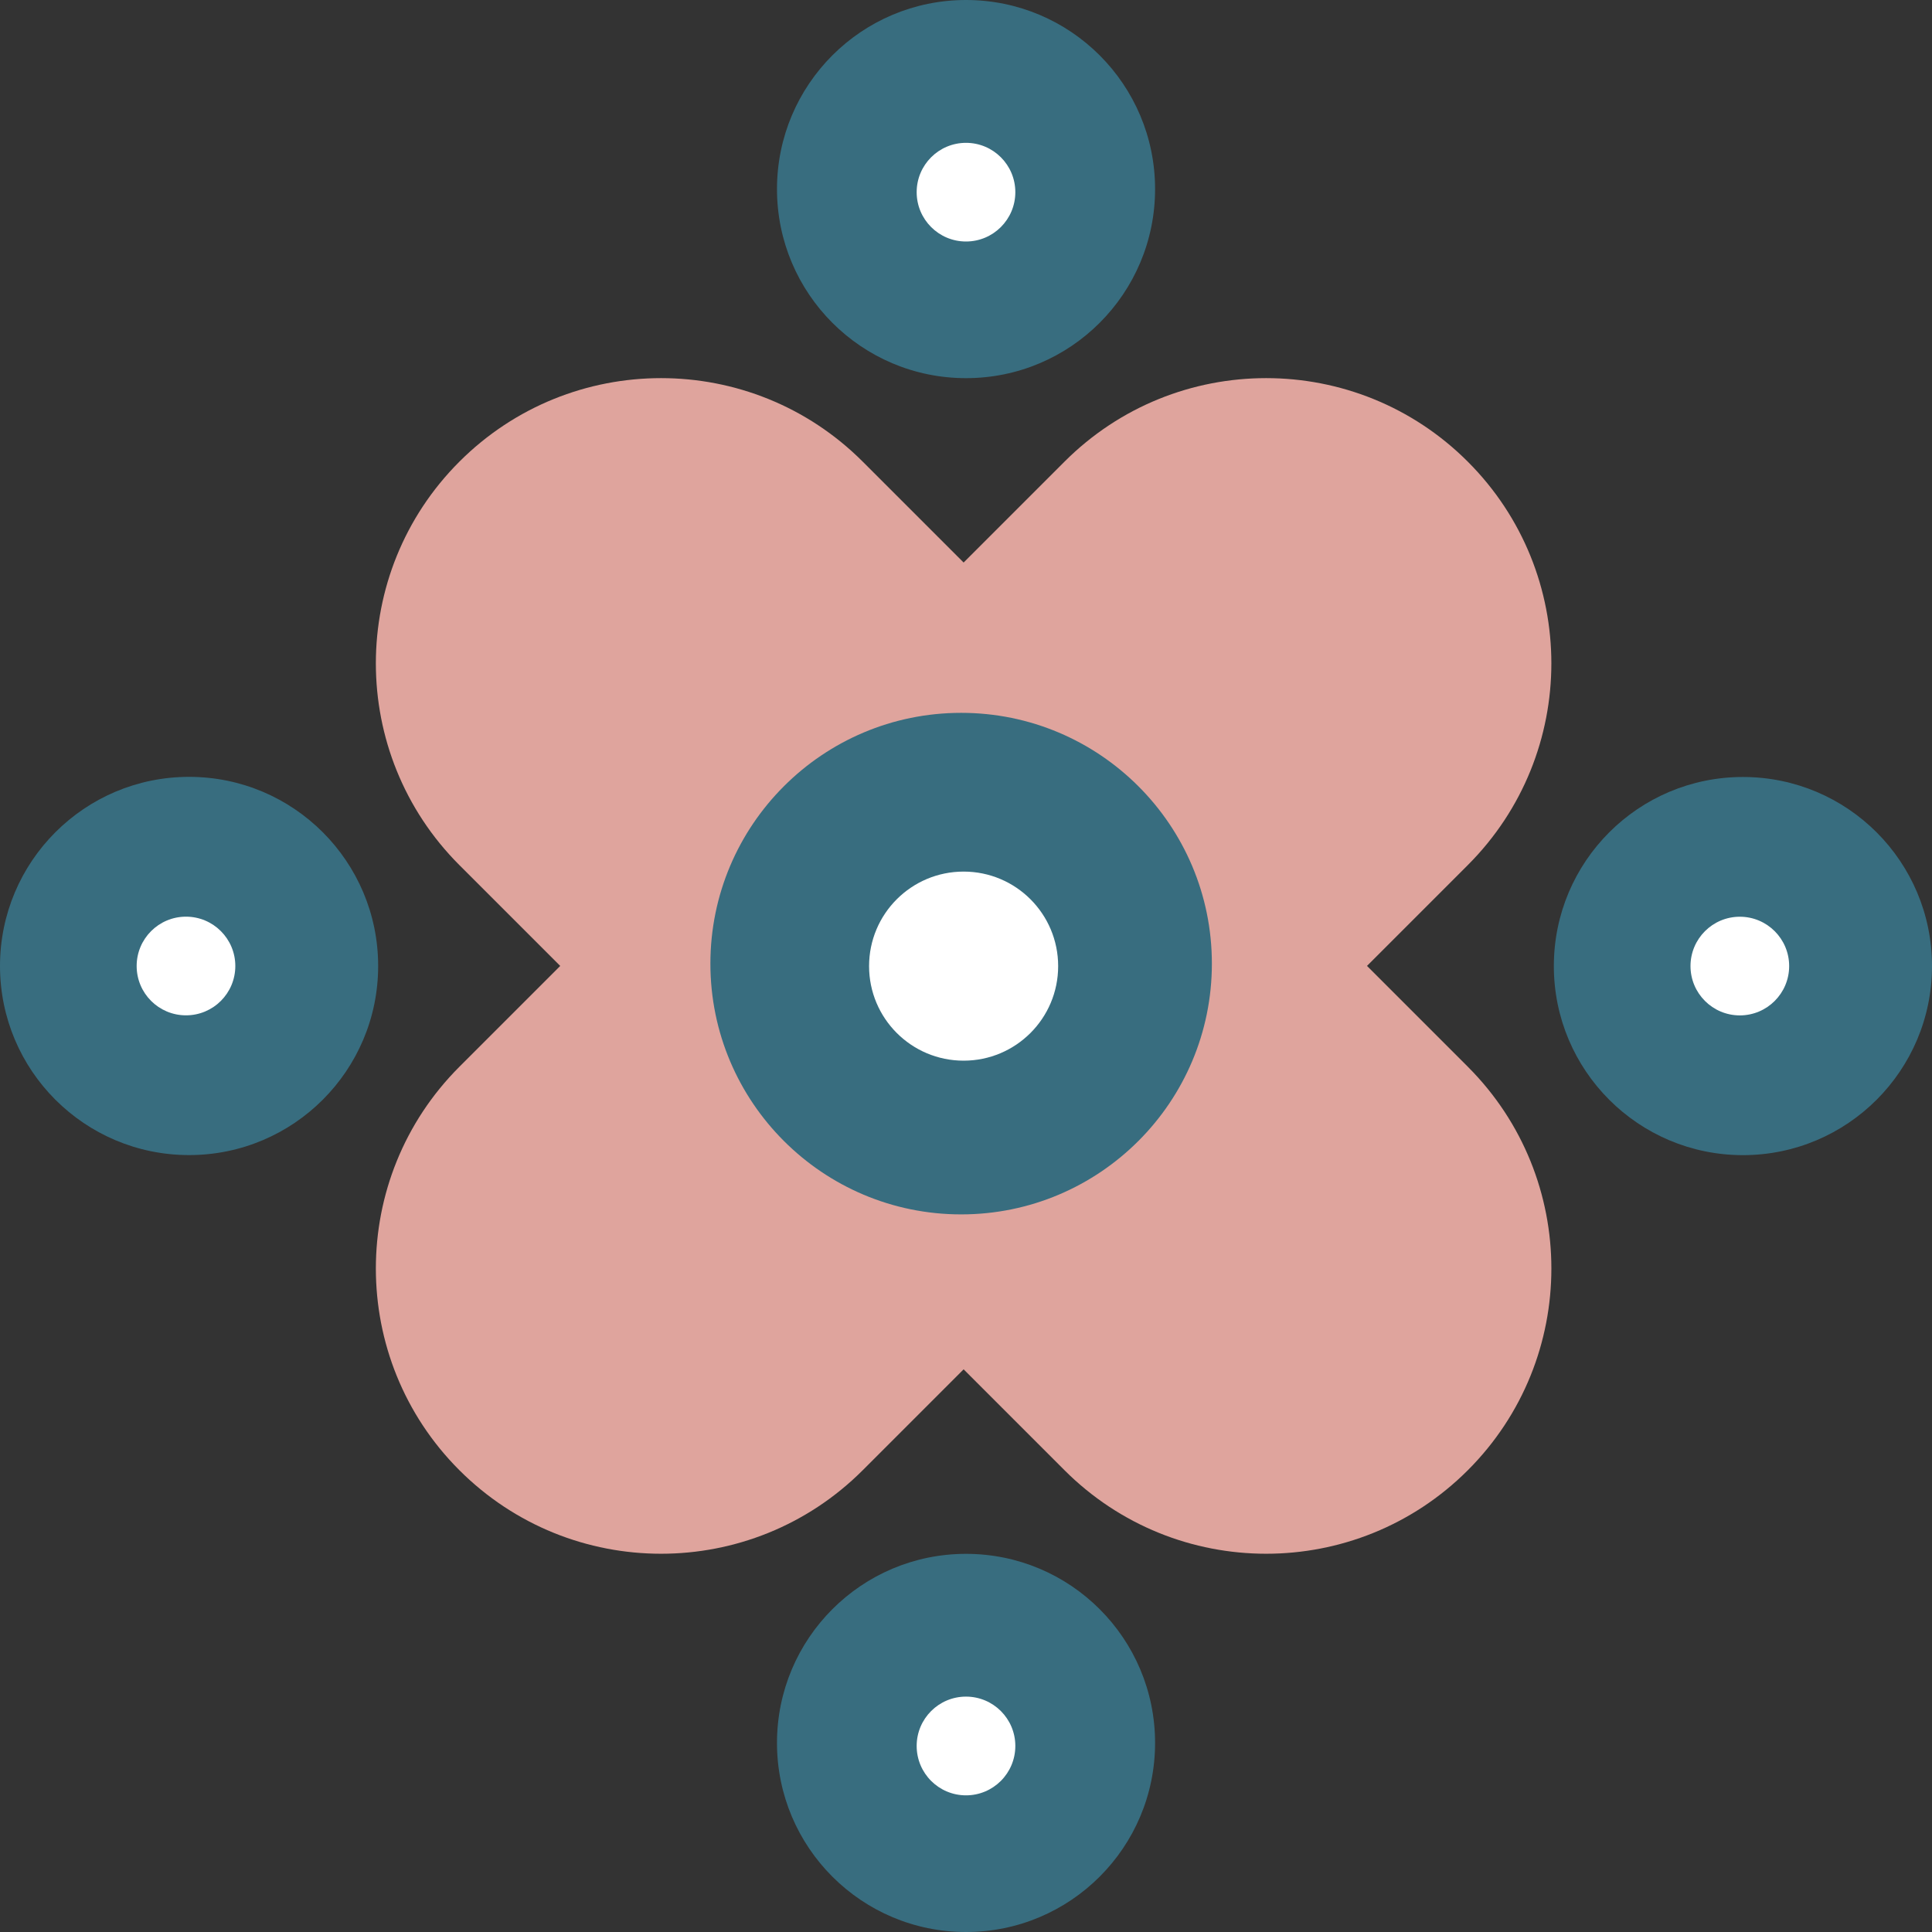
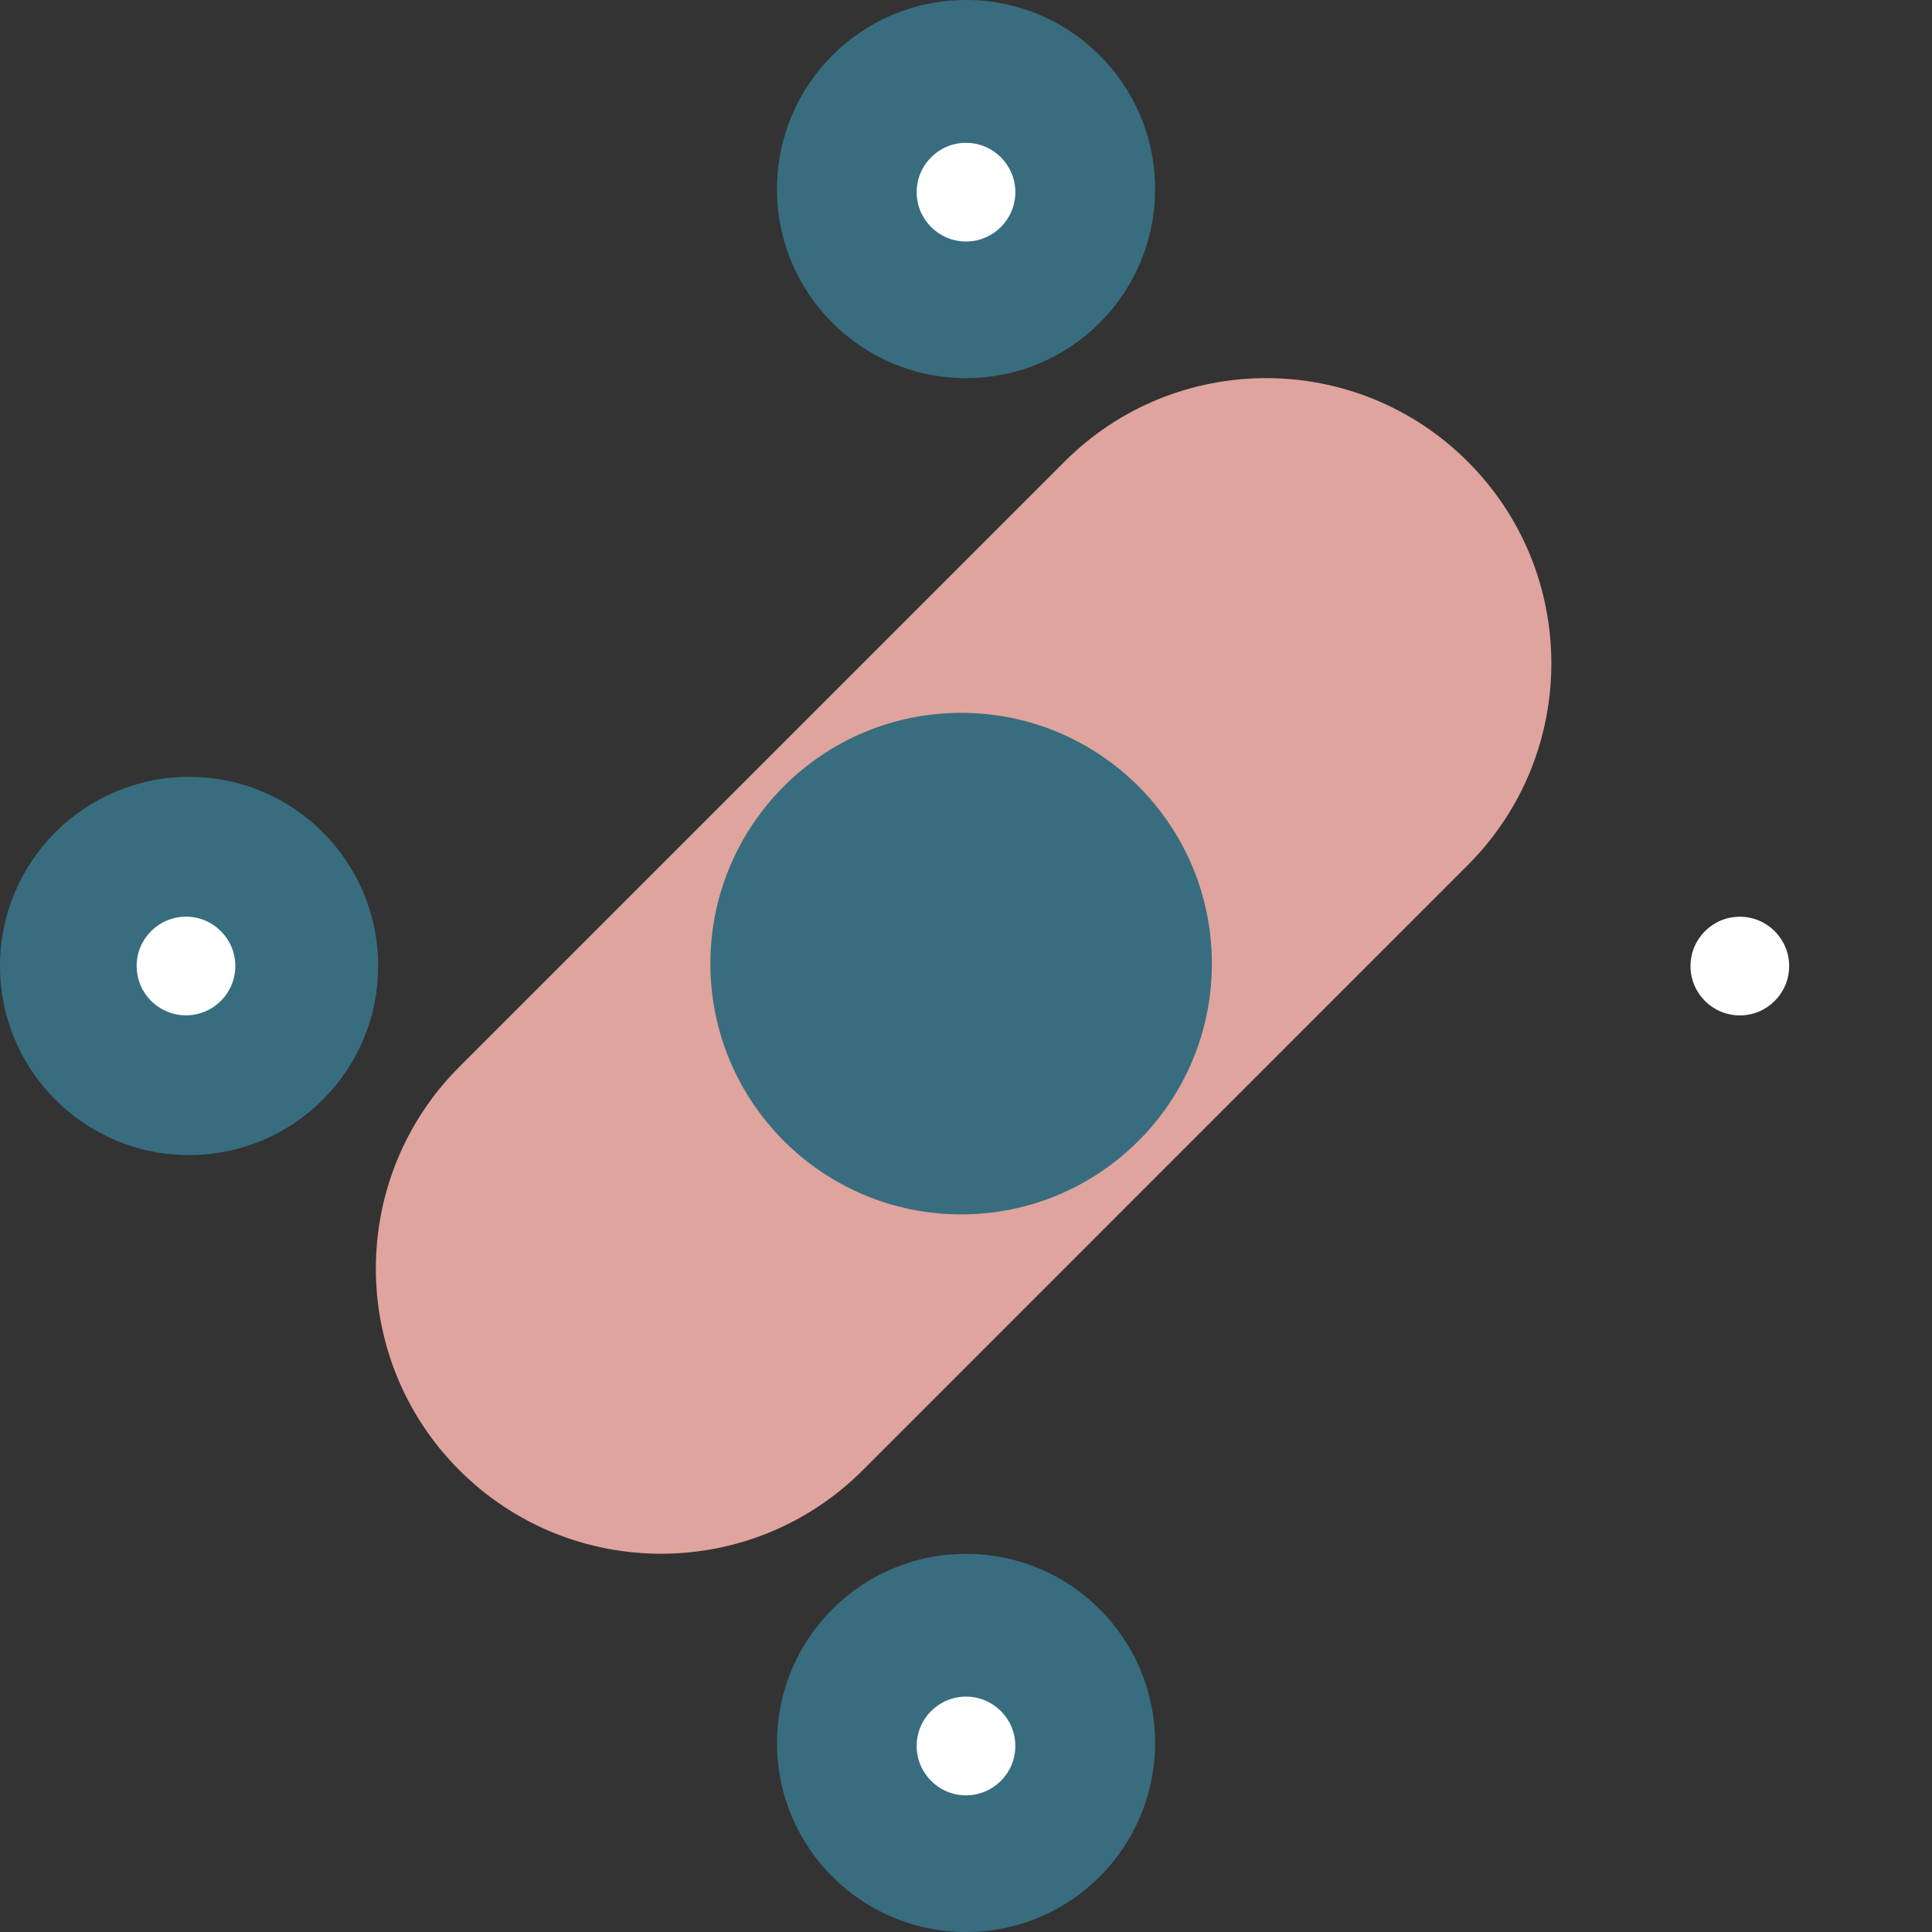
<svg xmlns="http://www.w3.org/2000/svg" viewBox="0 0 30 30" fill="none">
  <rect x="0" y="0" width="30" height="30" fill="#333333" stroke="none" />
  <path d="M15 5.872C16.622 5.872 17.936 4.558 17.936 2.936C17.936 1.314 16.622 0 15 0C13.379 0 12.065 1.314 12.065 2.936C12.065 4.558 13.379 5.872 15 5.872Z" fill="#386D7F" />
  <path d="M15 2.218C14.577 2.218 14.234 2.561 14.234 2.984C14.234 3.407 14.577 3.75 15 3.75C15.423 3.75 15.766 3.407 15.766 2.984C15.766 2.561 15.423 2.218 15 2.218Z" fill="white" />
  <path d="M15 30C16.622 30 17.936 28.686 17.936 27.064C17.936 25.442 16.622 24.128 15 24.128C13.379 24.128 12.065 25.442 12.065 27.064C12.065 28.686 13.379 30 15 30Z" fill="#386D7F" />
  <path d="M15 26.345C14.577 26.345 14.234 26.688 14.234 27.111C14.234 27.535 14.577 27.878 15 27.878C15.423 27.878 15.766 27.535 15.766 27.111C15.766 26.688 15.423 26.345 15 26.345Z" fill="white" />
-   <path d="M24.128 15.001C24.128 16.622 25.442 17.937 27.064 17.937C28.686 17.937 30 16.622 30 15.001C30 13.379 28.686 12.065 27.064 12.065C25.442 12.065 24.128 13.379 24.128 15.001Z" fill="#386D7F" />
  <path d="M27.782 15.001C27.782 14.578 27.439 14.235 27.016 14.235C26.593 14.235 26.25 14.578 26.25 15.001C26.25 15.424 26.593 15.767 27.016 15.767C27.439 15.767 27.782 15.424 27.782 15.001Z" fill="white" />
  <path d="M0 15C0 16.622 1.314 17.936 2.936 17.936C4.558 17.936 5.872 16.622 5.872 15C5.872 13.378 4.558 12.063 2.936 12.063C1.314 12.063 0 13.378 0 15Z" fill="#386D7F" />
  <path d="M3.654 15C3.654 14.577 3.311 14.234 2.888 14.234C2.465 14.234 2.122 14.577 2.122 15C2.122 15.424 2.465 15.766 2.888 15.766C3.311 15.766 3.654 15.424 3.654 15Z" fill="white" />
  <path d="M7.133 16.565C5.404 18.295 5.404 21.1 7.133 22.829C8.863 24.559 11.667 24.559 13.397 22.829L22.792 13.433C24.522 11.703 24.522 8.898 22.792 7.169C21.063 5.439 18.258 5.439 16.529 7.169L7.133 16.565Z" fill="#DFA49D" />
-   <path d="M13.397 7.169C11.668 5.439 8.863 5.439 7.133 7.169C5.404 8.898 5.404 11.703 7.133 13.433L16.529 22.829C18.259 24.559 21.063 24.559 22.793 22.829C24.522 21.1 24.522 18.295 22.793 16.565L13.397 7.169Z" fill="#DFA49D" />
  <path d="M11.031 14.963C11.031 17.113 12.774 18.857 14.925 18.857C17.075 18.857 18.818 17.113 18.818 14.963C18.818 12.813 17.075 11.069 14.925 11.069C12.774 11.069 11.031 12.813 11.031 14.963Z" fill="#386D7F" />
-   <path d="M13.495 15.002C13.495 15.813 14.152 16.47 14.963 16.47C15.774 16.47 16.431 15.813 16.431 15.002C16.431 14.191 15.774 13.534 14.963 13.534C14.152 13.534 13.495 14.191 13.495 15.002Z" fill="white" />
</svg>